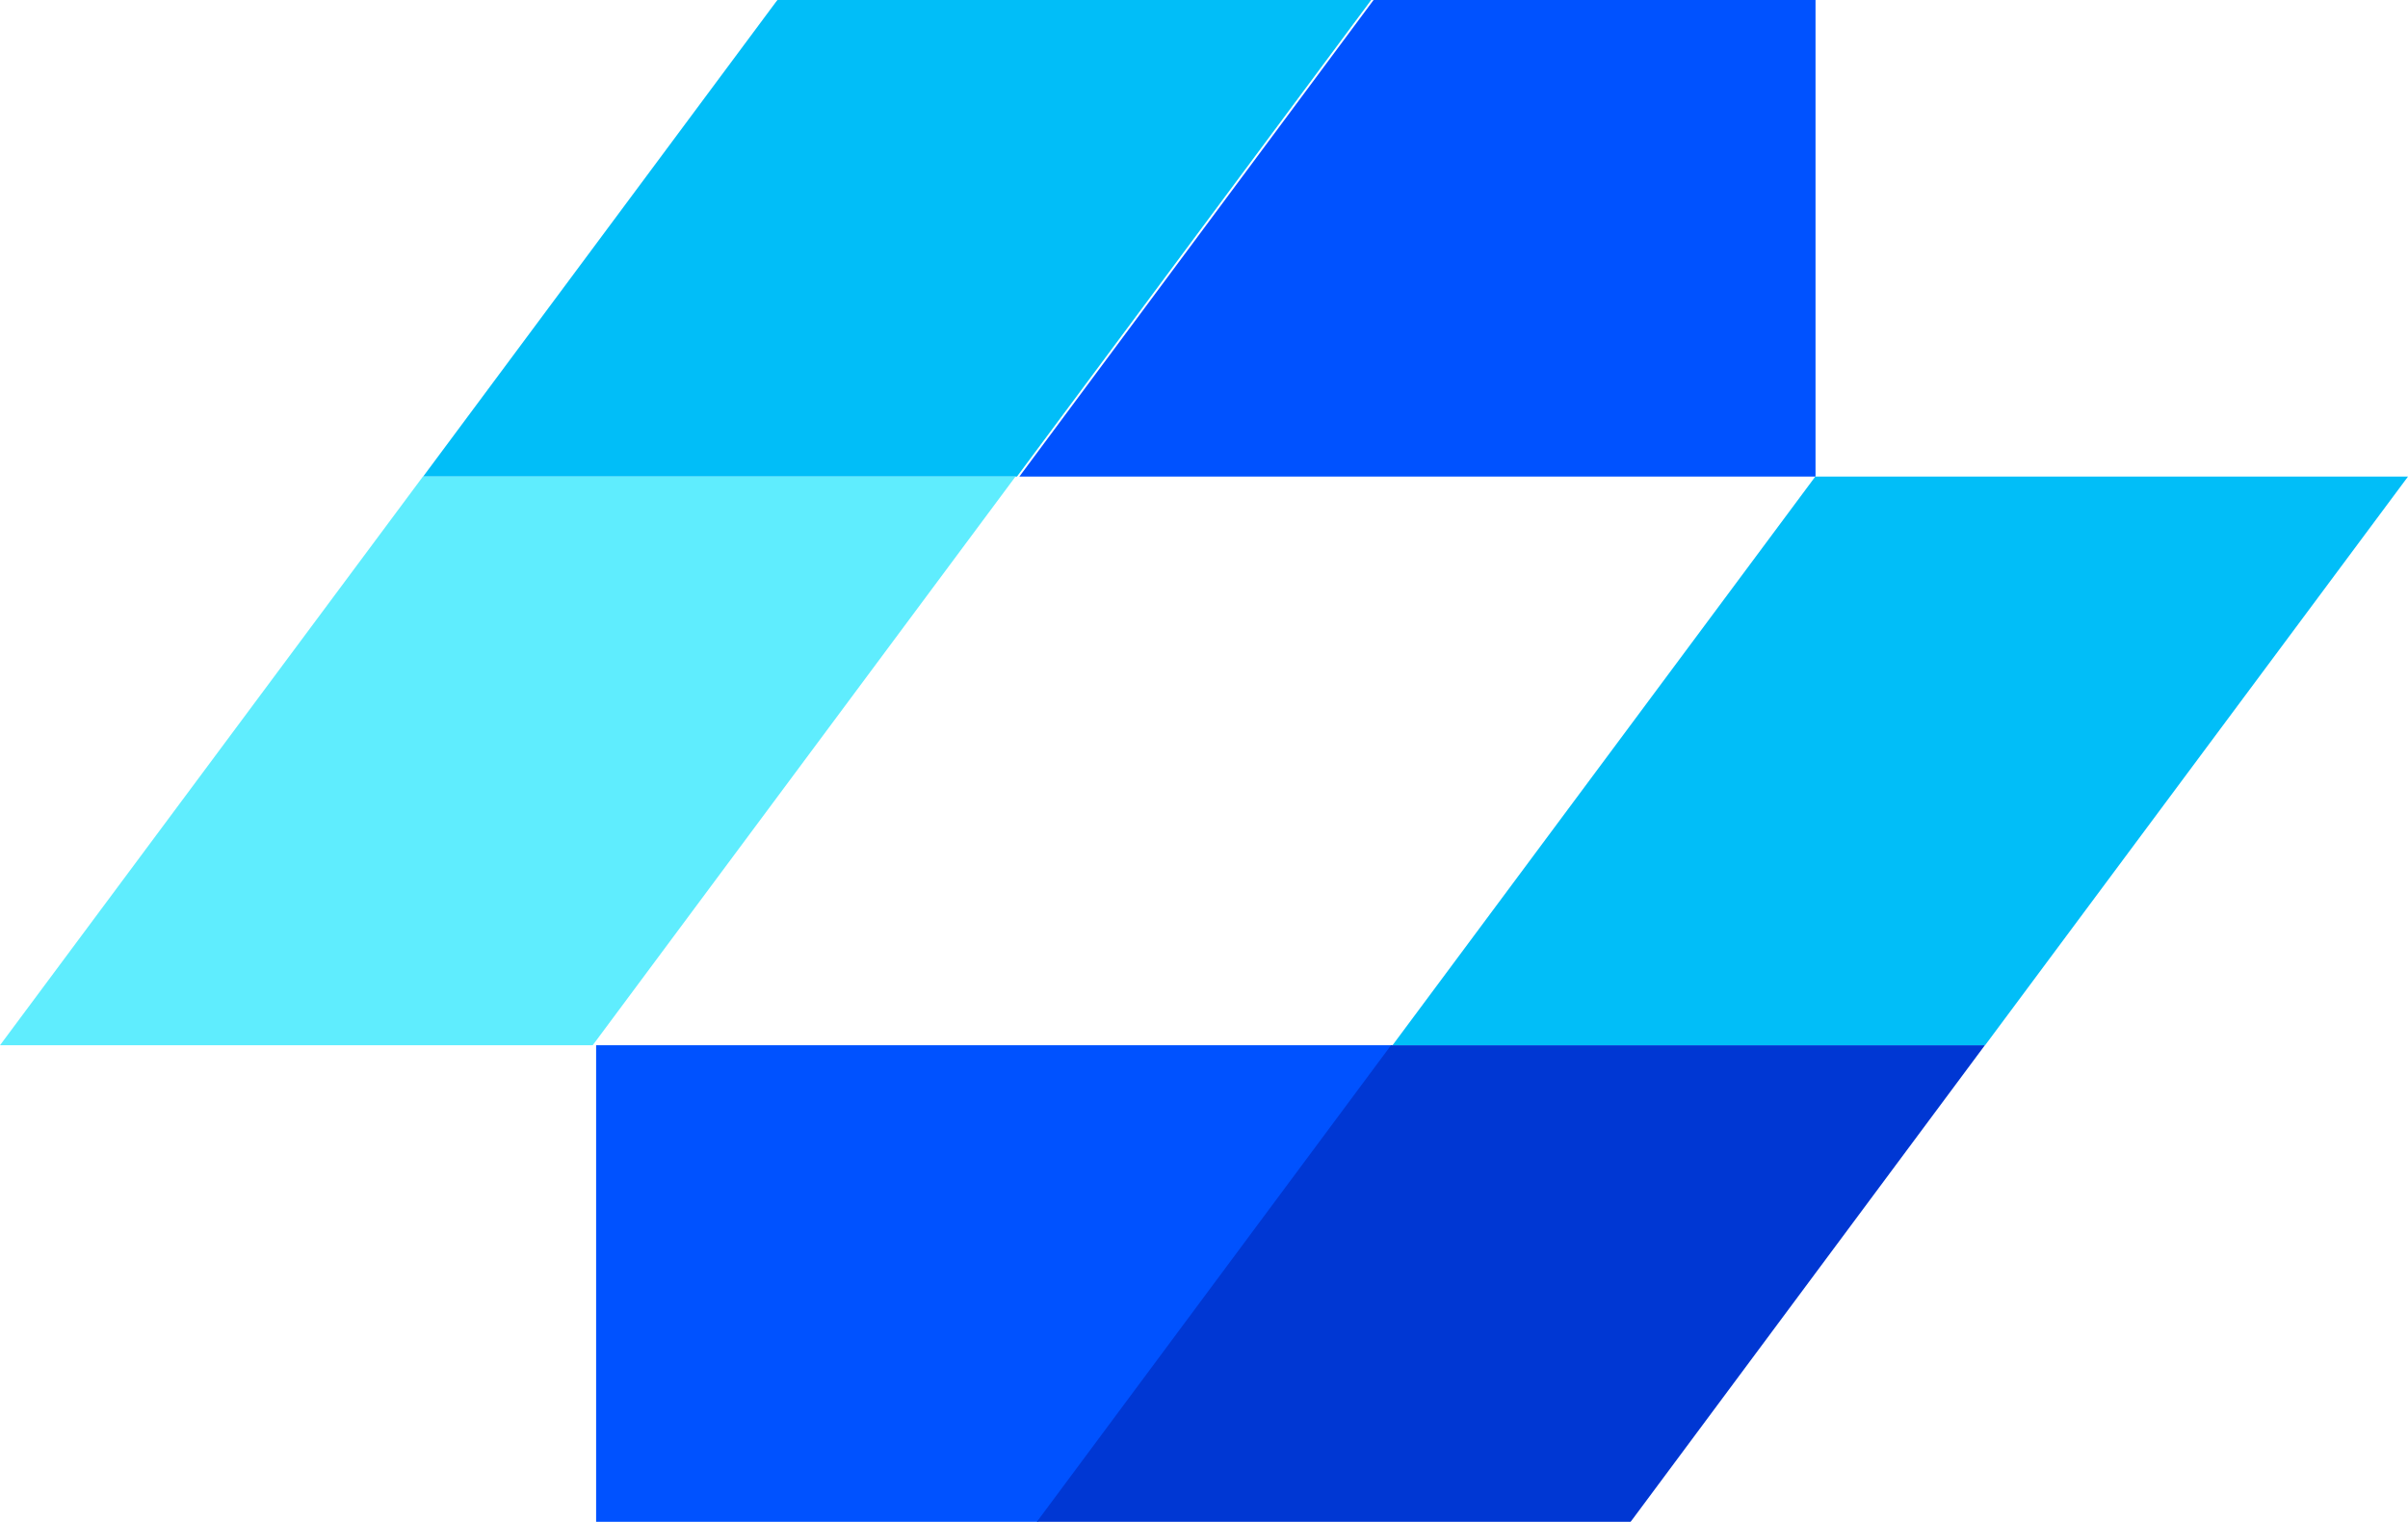
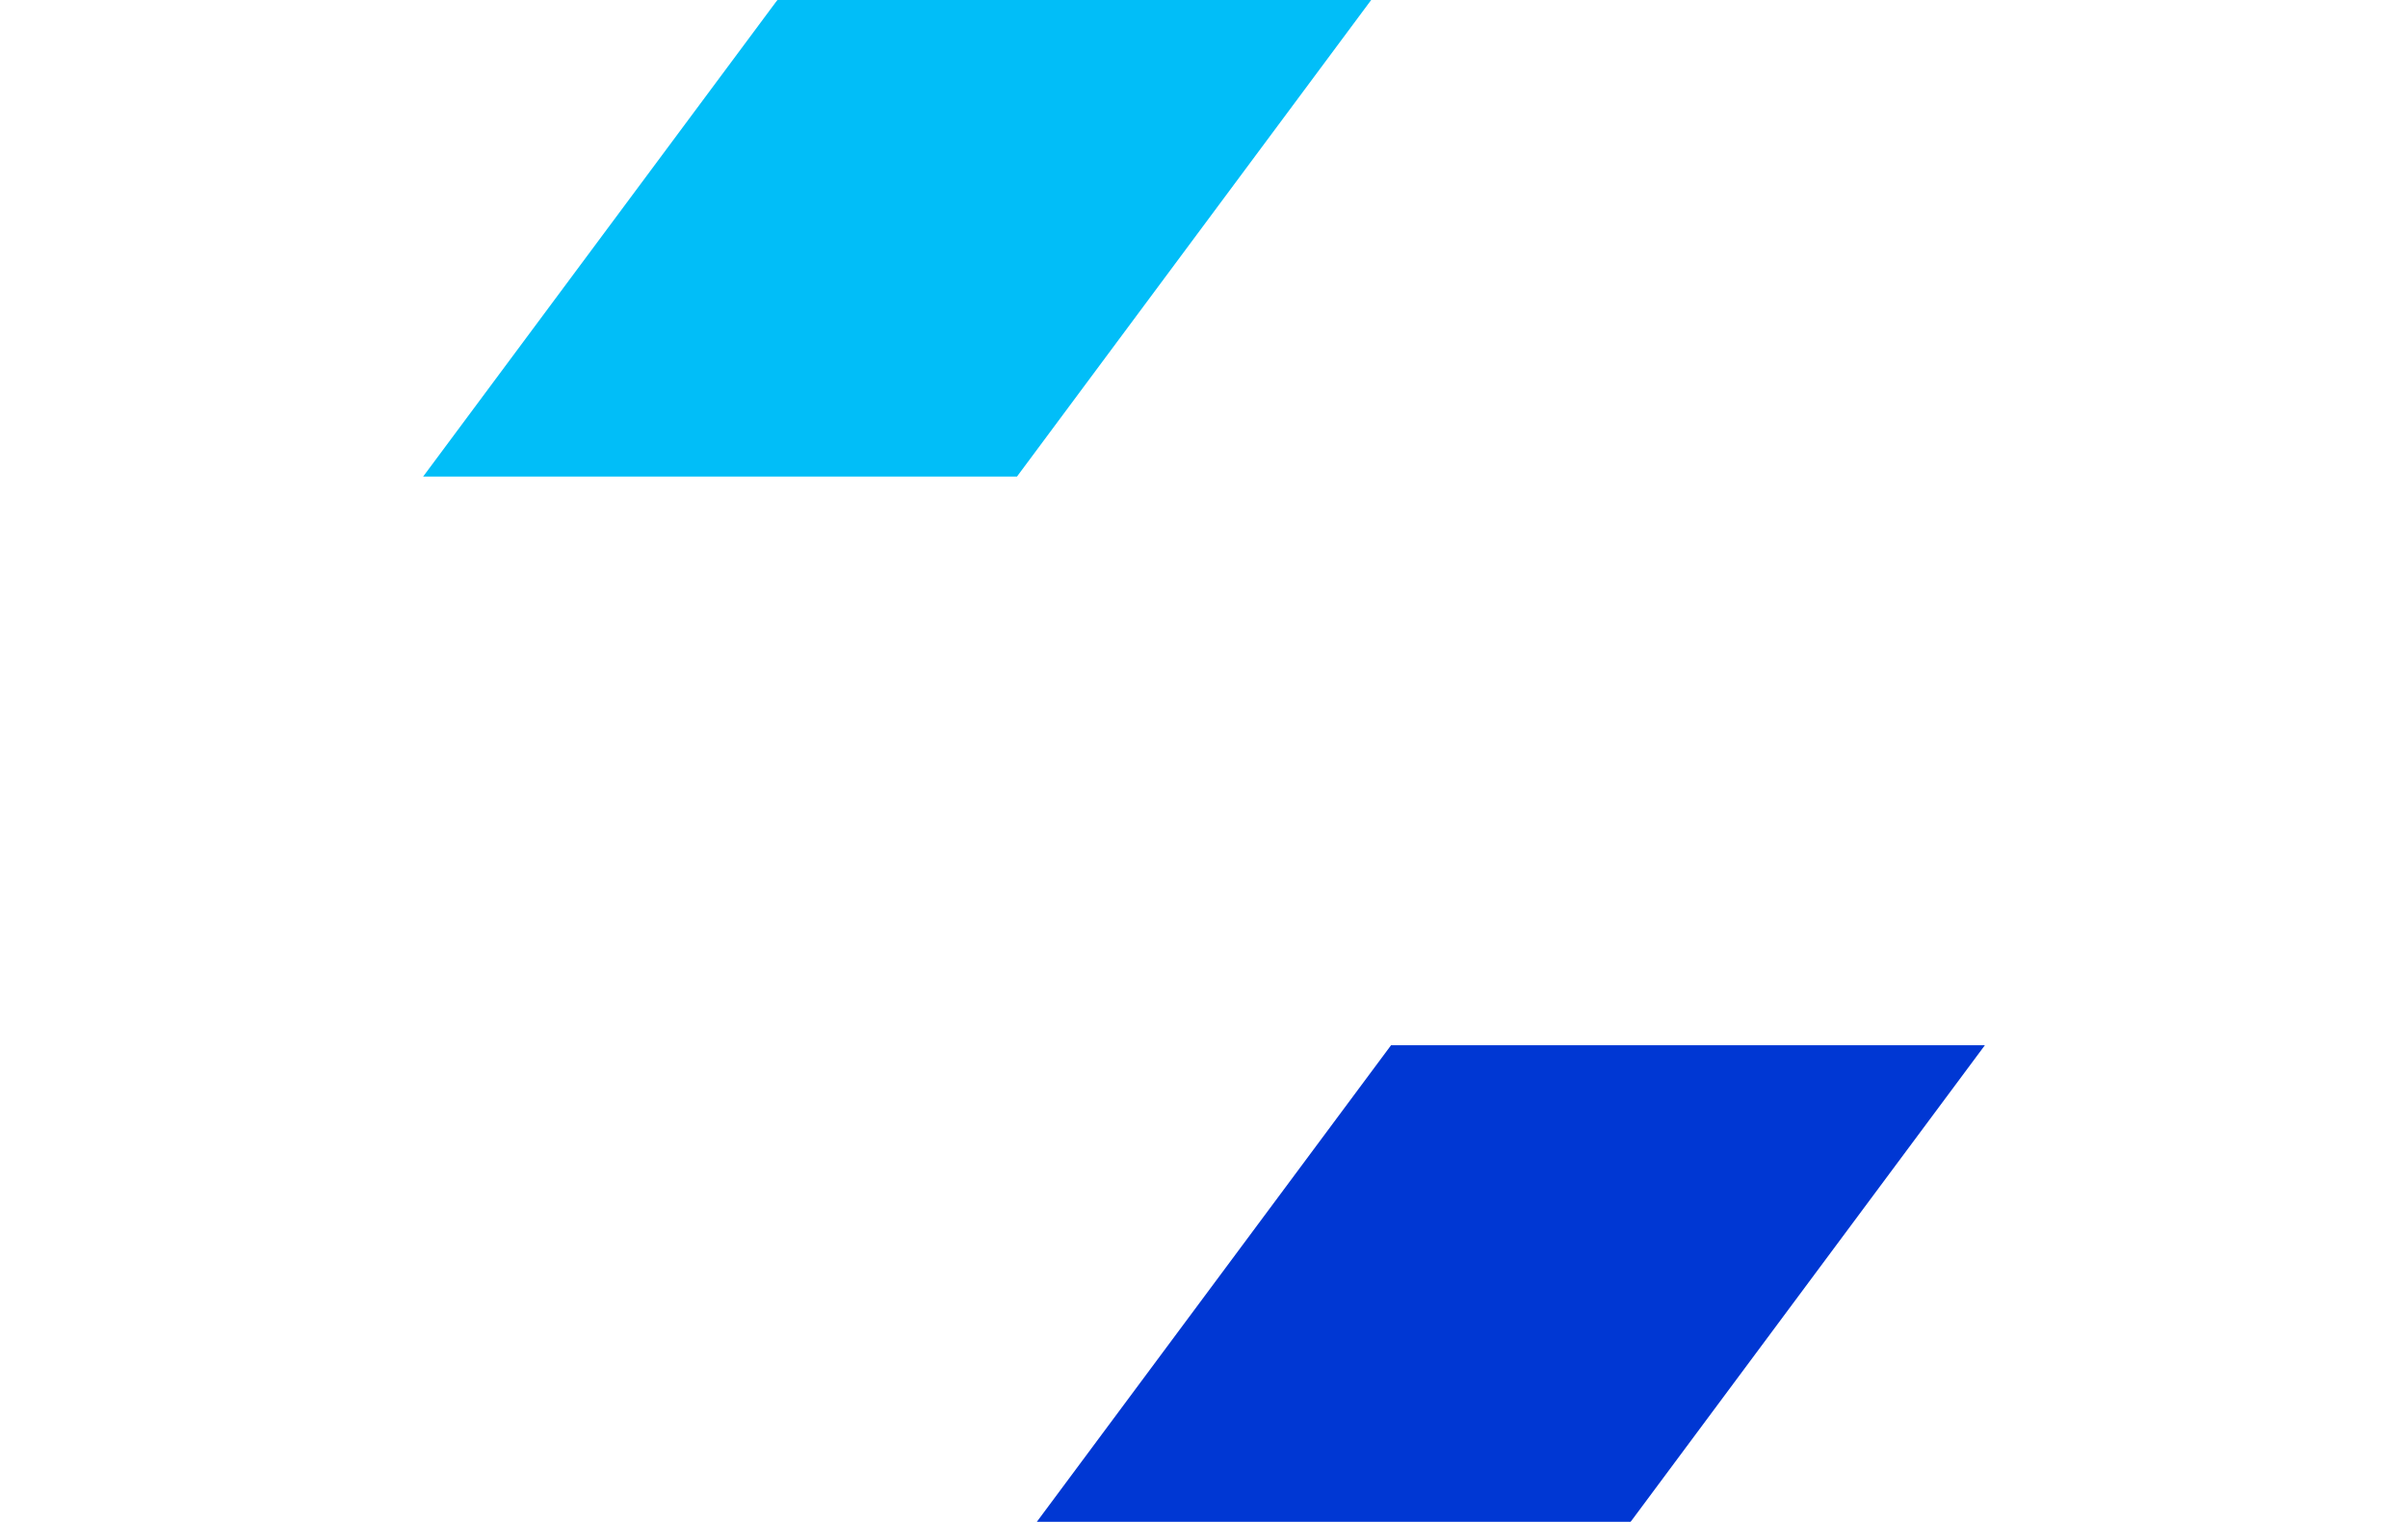
<svg xmlns="http://www.w3.org/2000/svg" id="Ebene_2" data-name="Ebene 2" viewBox="0 0 211.02 133.35">
  <defs>
    <style>
      .cls-1 {
        fill: #01bef8;
      }

      .cls-2 {
        fill: #0052ff;
      }

      .cls-3 {
        fill: #0037d3;
      }

      .cls-4 {
        fill: #5fedfe;
      }
    </style>
  </defs>
  <g id="Ebene_1-2" data-name="Ebene 1">
    <g>
-       <polygon class="cls-2" points="159.1 0 159.1 41.76 89.33 41.76 120.37 0 159.1 0" />
      <polygon class="cls-1" points="120.16 0 89.12 41.76 37.08 41.76 67.96 .22 68.13 0 120.16 0" />
-       <polygon class="cls-4" points="88.99 41.76 51.94 91.59 0 91.59 37.06 41.76 88.99 41.76" />
-       <polygon class="cls-2" points="122.01 91.59 90.97 133.35 52.24 133.35 52.24 91.59 122.01 91.59" />
      <polygon class="cls-3" points="173.94 91.59 143.06 133.13 142.89 133.35 90.86 133.35 121.9 91.59 173.94 91.59" />
-       <polygon class="cls-1" points="211.02 41.76 173.96 91.59 122.03 91.59 159.08 41.76 211.02 41.76" />
    </g>
  </g>
</svg>